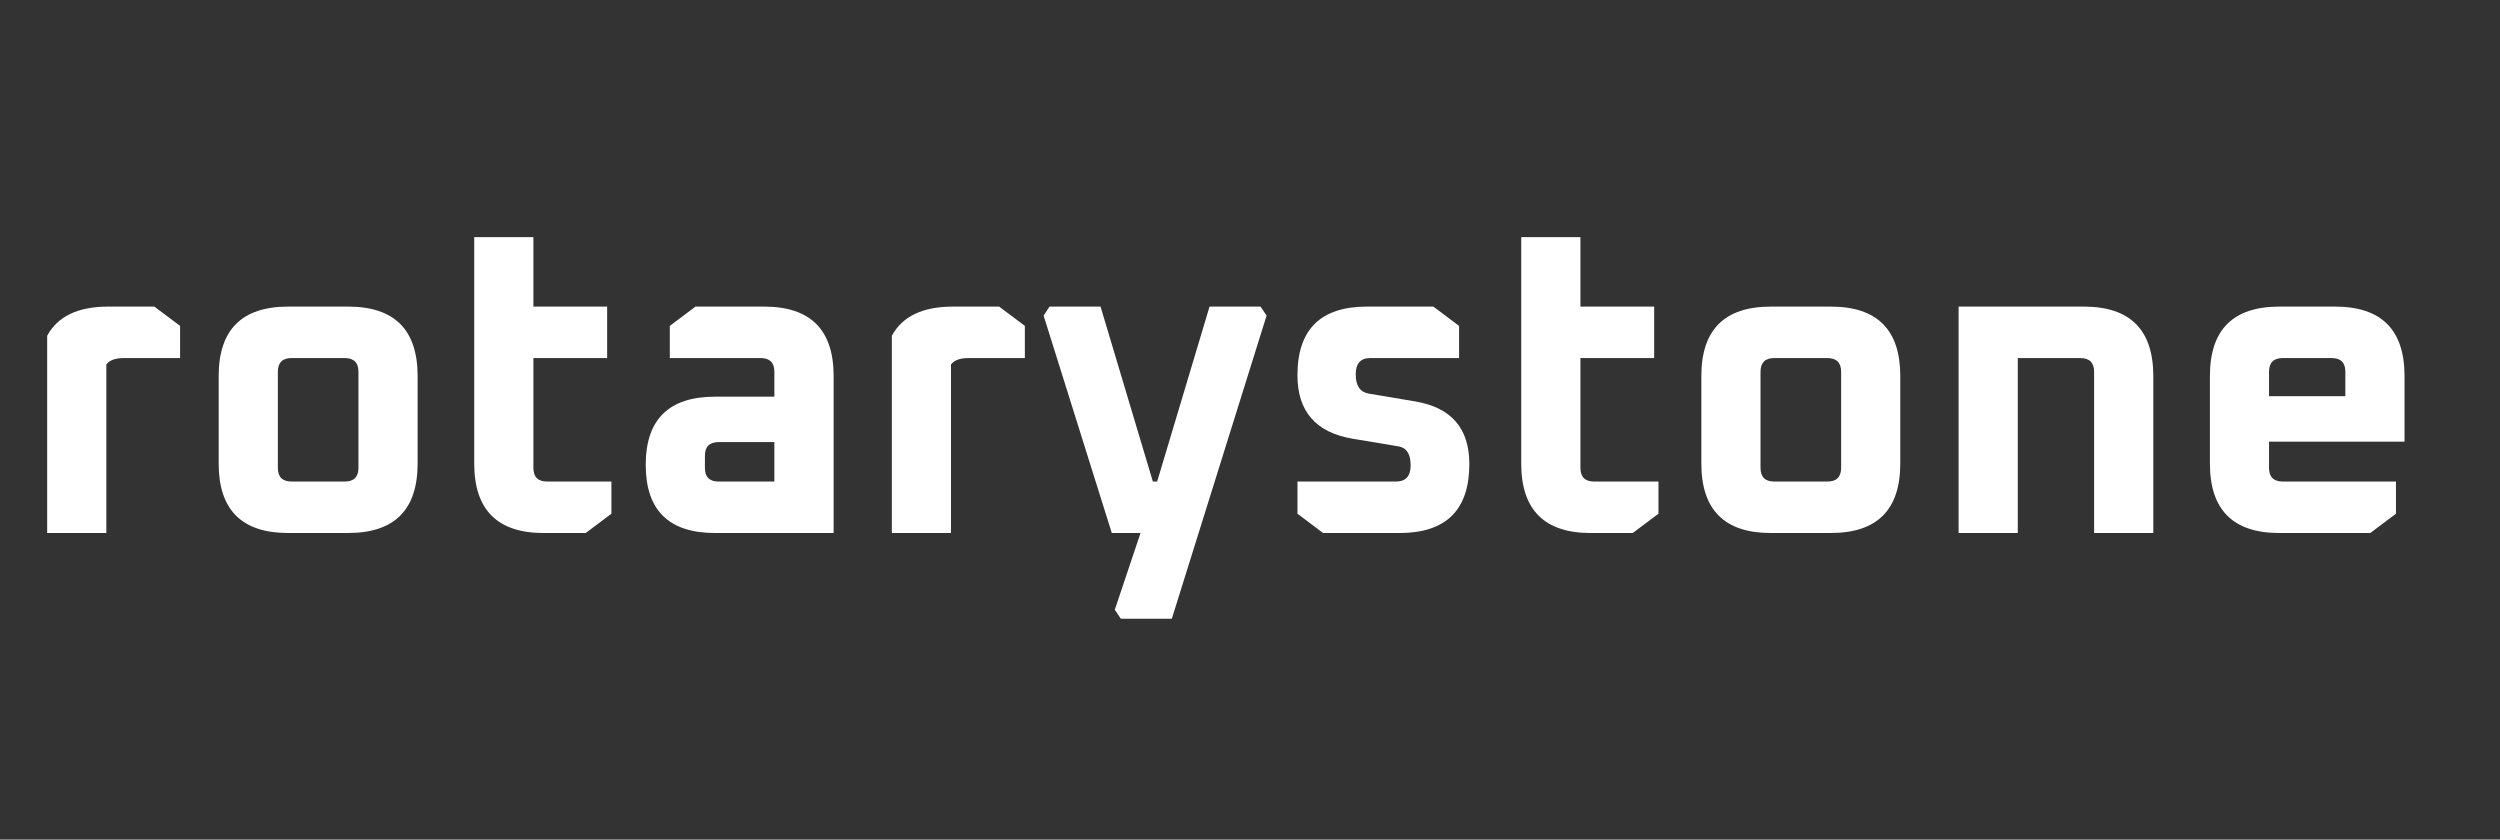
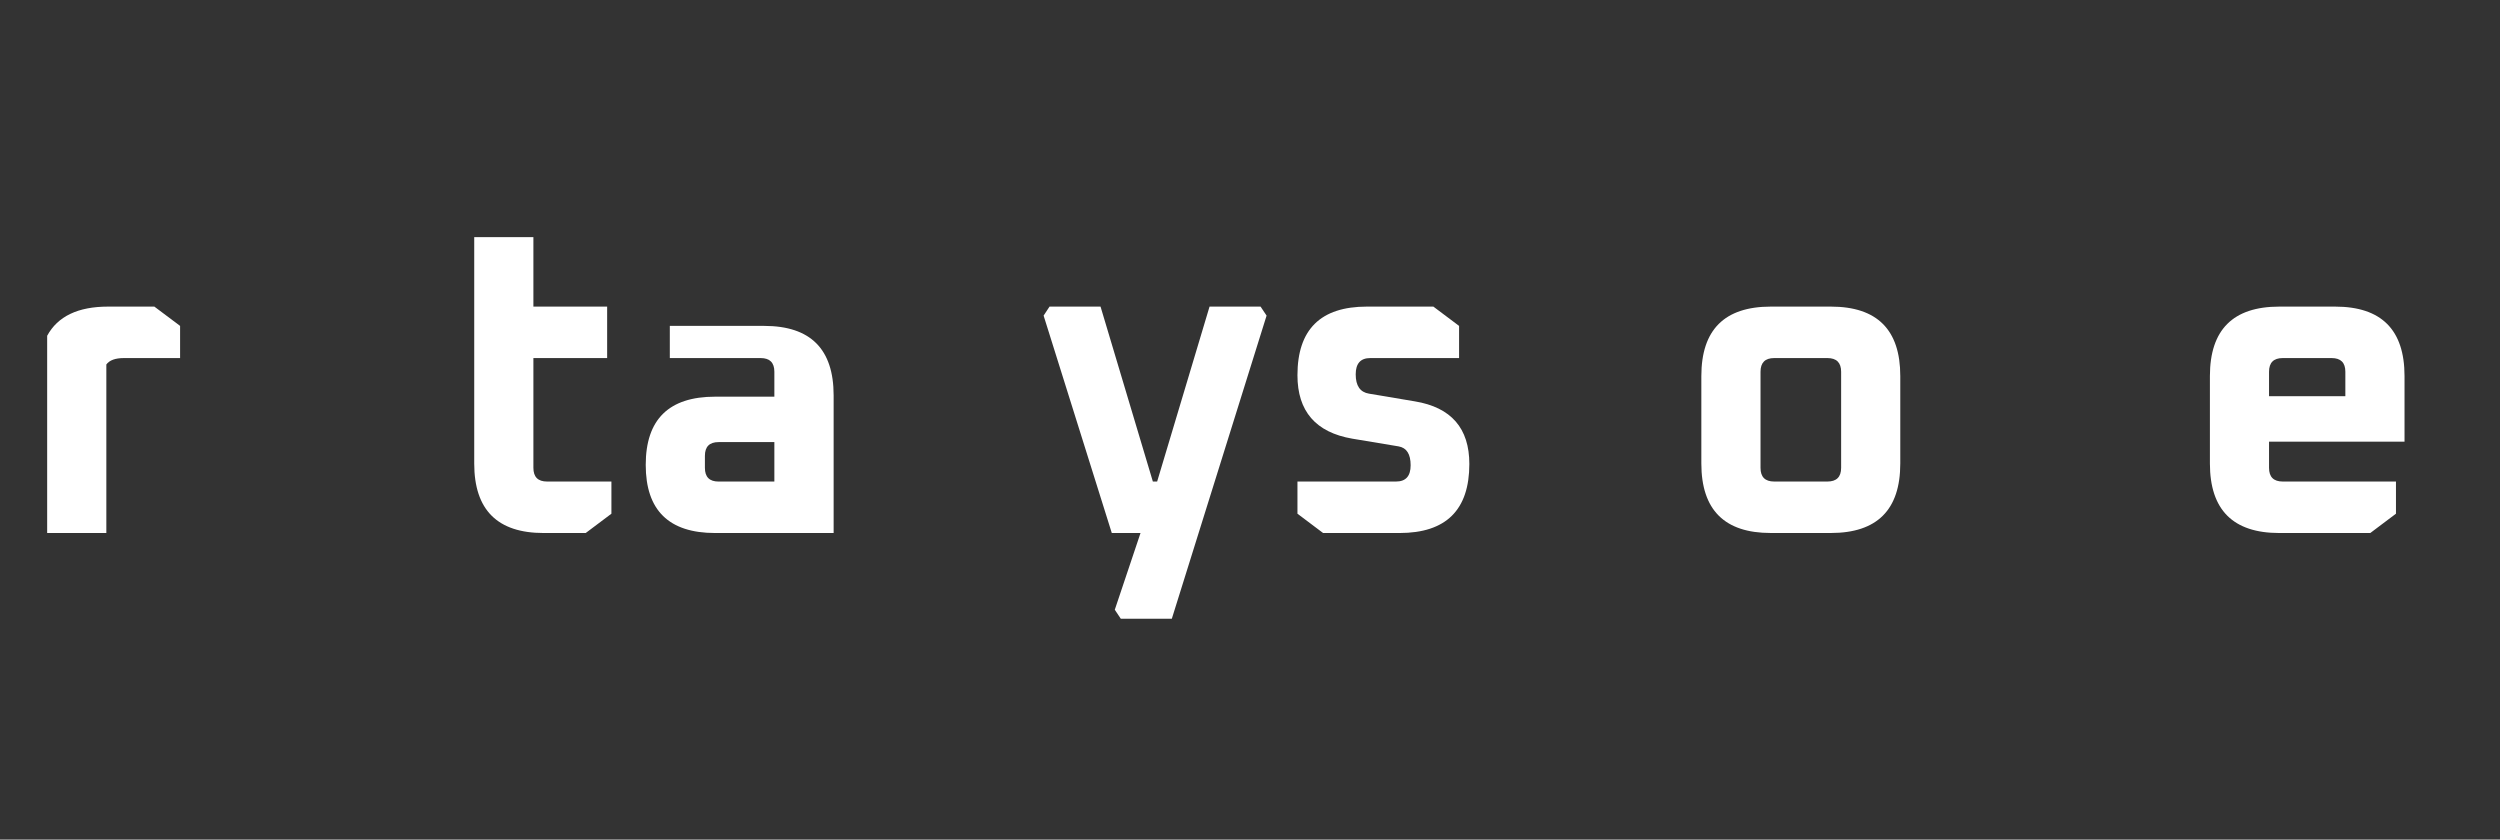
<svg xmlns="http://www.w3.org/2000/svg" viewBox="0 0 1060 356">
  <rect x="0" y="0" width="1060" height="356" fill="#333333" stroke="none" />
  <defs>
    <style>.cls-1{fill:#fff;}.cls-2{fill:none;}</style>
  </defs>
  <g id="Ebene_2" data-name="Ebene 2">
    <g id="Logo">
      <g id="Logo-2" data-name="Logo">
        <g id="Word_Mark" data-name="Word Mark">
          <g id="Word_Mark-2" data-name="Word Mark">
            <path id="Vector" class="cls-1" d="M20,226V142.36Q26.72,130,45.82,130H65.45l10.91,8.18v13.64H52.54c-3.63,0-6.12.91-7.45,2.72V226Z" />
-             <path id="Vector-2" data-name="Vector" class="cls-1" d="M92.72,196.54V159.45q0-29.44,29.45-29.45h25.45q29.44,0,29.45,29.45v37.09q0,29.44-29.45,29.45H122.17Q92.71,226,92.72,196.54Zm25.09,1.82c0,3.88,1.93,5.81,5.81,5.81h22.55c3.87,0,5.81-1.93,5.81-5.81V157.63q0-5.81-5.81-5.81H123.62c-3.88,0-5.81,1.94-5.81,5.81Z" />
            <path id="Vector-3" data-name="Vector" class="cls-1" d="M201.07,196.54v-96h25.09V130h31.27v21.82H226.16v46.54c0,3.88,1.93,5.81,5.81,5.81h27.27v13.64L248.34,226H230.52Q201.08,226,201.07,196.54Z" />
-             <path id="Vector-4" data-name="Vector" class="cls-1" d="M303.24,226q-29.46,0-29.45-28.91t29.45-28.9h25.09V157.63q0-5.81-5.82-5.81H284V138.18L294.88,130H324q29.46,0,29.46,29.45V226Zm-4.36-27.63c0,3.88,1.93,5.81,5.81,5.81h23.64V187.45H304.69c-3.88,0-5.81,1.94-5.81,5.82Z" />
-             <path id="Vector-5" data-name="Vector" class="cls-1" d="M378.14,226V142.36Q384.86,130,404,130h19.64l10.9,8.18v13.64H410.68c-3.64,0-6.12.91-7.46,2.72V226Z" />
+             <path id="Vector-4" data-name="Vector" class="cls-1" d="M303.24,226q-29.46,0-29.45-28.91t29.45-28.9h25.09V157.63q0-5.81-5.82-5.81H284V138.18H324q29.46,0,29.46,29.45V226Zm-4.36-27.63c0,3.88,1.93,5.81,5.81,5.81h23.64V187.45H304.69c-3.88,0-5.81,1.94-5.81,5.82Z" />
            <path id="Vector-6" data-name="Vector" class="cls-1" d="M442.49,133.82,445,130h21.63l22.18,74.17h1.82L512.85,130h21.63l2.55,3.82L496.85,262.35H475.22l-2.55-3.82L483.58,226H471.4Z" />
            <path id="Vector-7" data-name="Vector" class="cls-1" d="M550.12,217.81V204.17h41.81q6.18,0,6.18-6.9,0-7.1-5.09-8L573.39,186q-23.28-4-23.27-26.91,0-29.09,29.45-29.09h28.18l10.9,8.18v13.64H581q-6.18,0-6.18,6.91,0,7.26,5.64,8.18l19.45,3.27Q623,174,623,196.72,623,226,593.38,226H561Z" />
-             <path id="Vector-8" data-name="Vector" class="cls-1" d="M645,196.54v-96H670.1V130h31.27v21.82H670.1v46.54c0,3.88,1.94,5.81,5.82,5.81h27.27v13.64L692.28,226H674.47Q645,226,645,196.54Z" />
            <path id="Vector-9" data-name="Vector" class="cls-1" d="M721.37,196.54V159.45q0-29.44,29.45-29.45h25.45q29.46,0,29.45,29.45v37.09q0,29.44-29.45,29.45H750.82Q721.38,226,721.37,196.54Zm25.09,1.82c0,3.88,1.93,5.81,5.81,5.81h22.55c3.87,0,5.82-1.93,5.82-5.81V157.63c0-3.87-1.95-5.81-5.82-5.81H752.27c-3.88,0-5.81,1.94-5.81,5.81Z" />
-             <path id="Vector-10" data-name="Vector" class="cls-1" d="M830.45,226V130h53.08Q913,130,913,159.45V226H887.9V157.63c0-3.87-1.95-5.81-5.82-5.81H855.54V226Z" />
            <path id="Vector-11" data-name="Vector" class="cls-1" d="M937,196.54V159.45Q937,130,966.43,130h23.64q29.45,0,29.45,29.45v27.82H962.07v11.09c0,3.88,1.94,5.81,5.82,5.81h48v13.64L1005,226H966.43Q937,226,937,196.54ZM962.07,168h32.36V157.63q0-5.81-5.82-5.81H967.89q-5.82,0-5.82,5.81Z" />
          </g>
          <rect id="Frame" class="cls-2" width="1060" height="356" />
        </g>
      </g>
    </g>
  </g>
</svg>